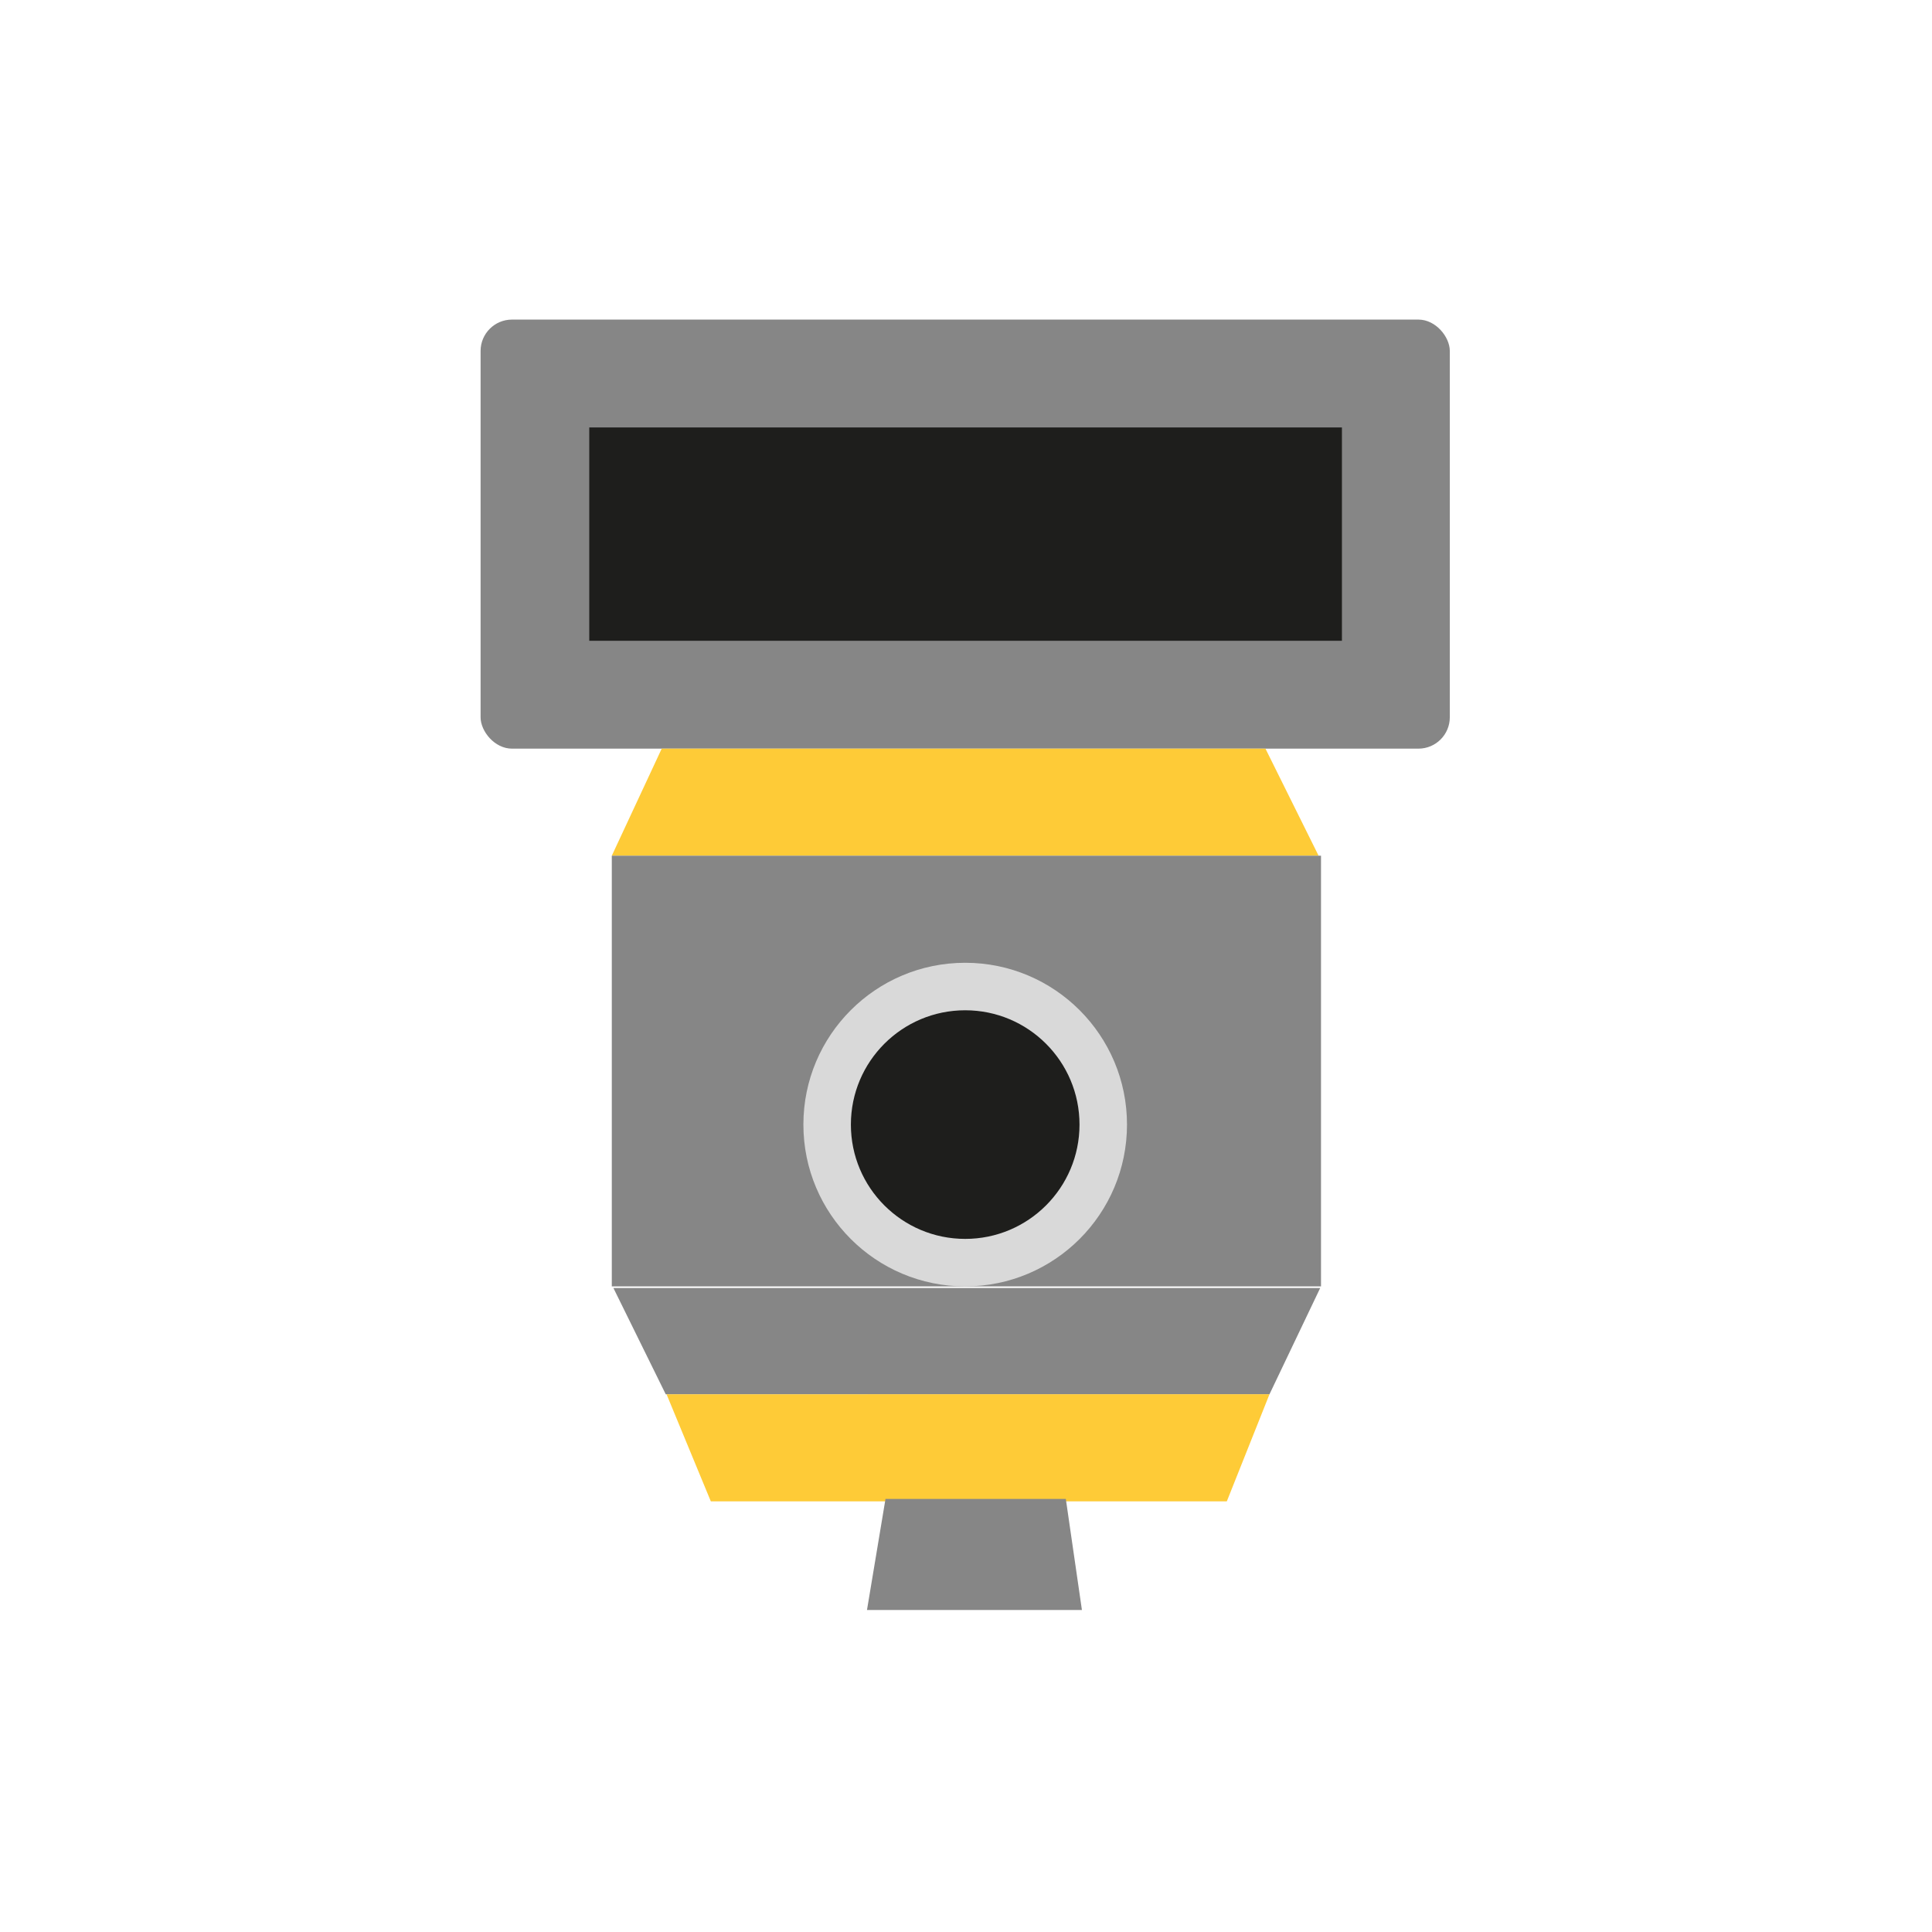
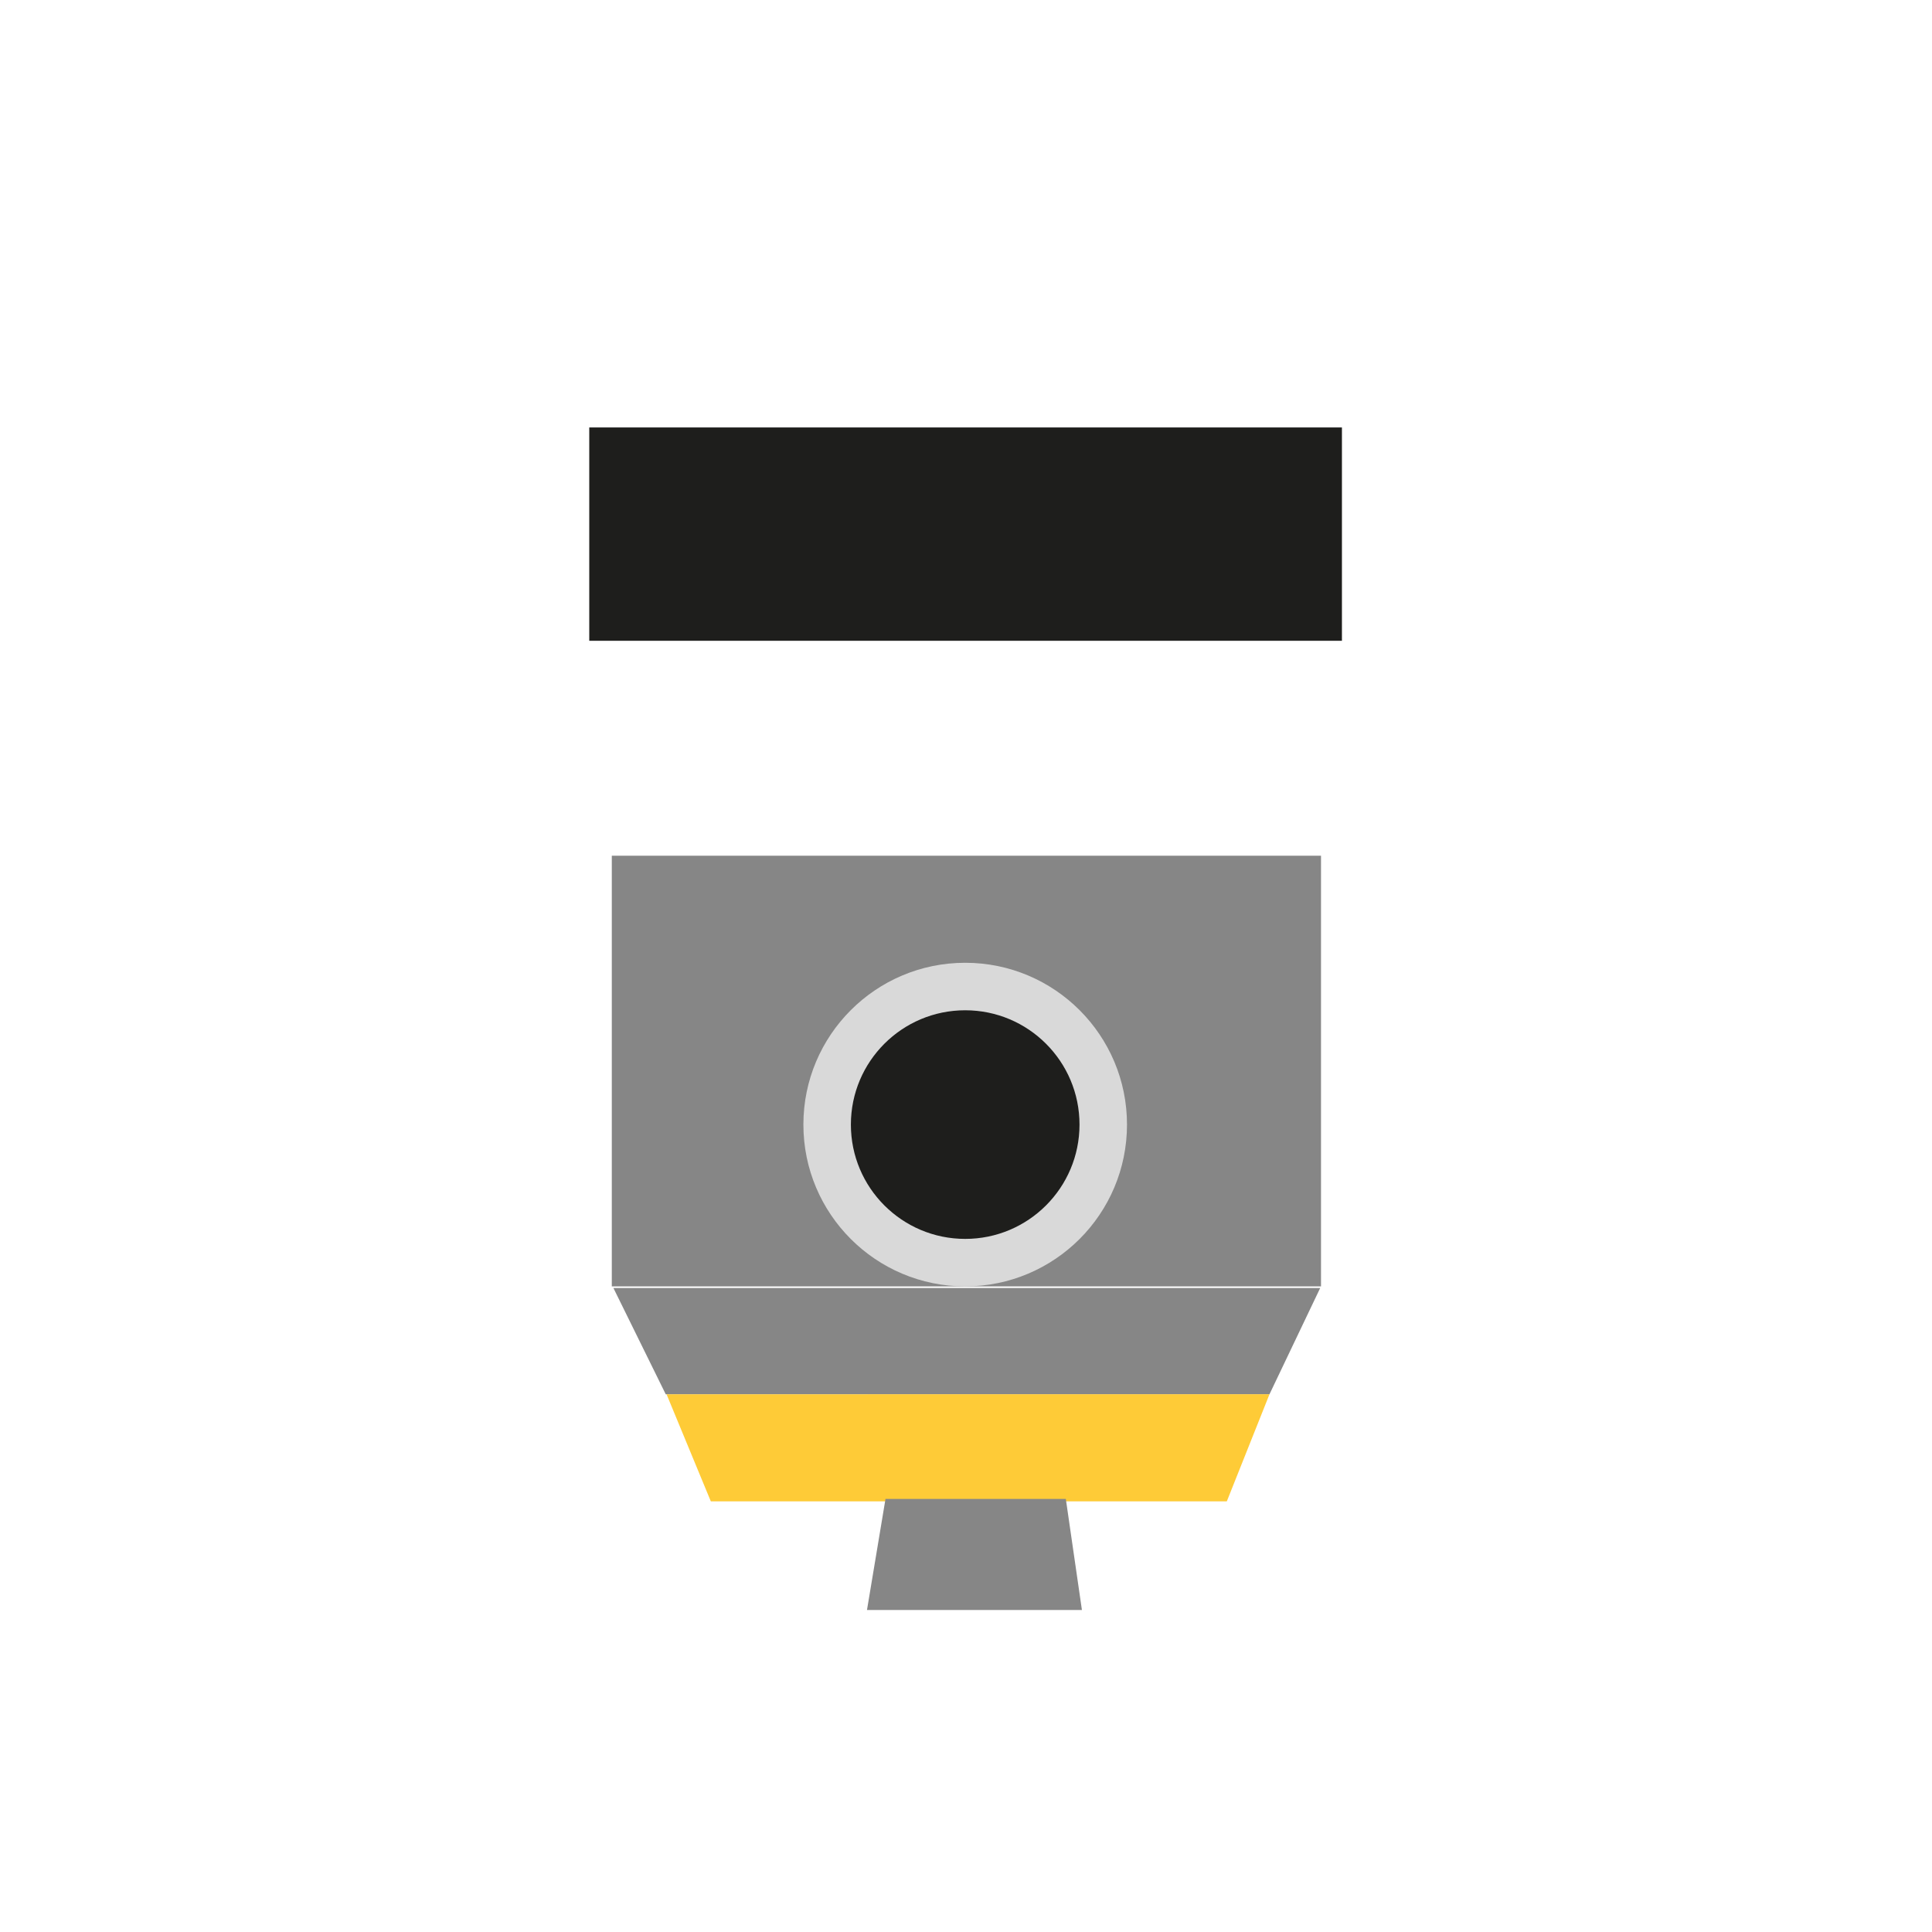
<svg xmlns="http://www.w3.org/2000/svg" id="Layer_1" data-name="Layer 1" viewBox="0 0 24 24">
  <defs>
    <style>.cls-1{fill:#868686;}.cls-2{fill:#fecb37;}.cls-3{fill:#1e1e1c;}.cls-4{fill:#d9d9d9;}</style>
  </defs>
-   <rect class="cls-1" x="5.97" y="3.97" width="12.04" height="5.33" rx="0.39" />
-   <path class="cls-2" d="M15.72,9.3H8.22L7.6,10.63h8.78Z" />
  <path class="cls-1" d="M8.27,17.32h7.5L16.4,16H7.62Z" />
  <path class="cls-2" d="M8.83,18.65h6.41l.53-1.33H8.28Z" />
  <path class="cls-1" d="M13.24,18.62H11L10.77,20h2.67Z" />
  <rect class="cls-3" x="7.32" y="5.31" width="9.35" height="2.65" />
  <rect class="cls-1" x="7.6" y="10.63" width="8.81" height="5.35" />
  <circle class="cls-4" cx="11.99" cy="13.97" r="2.01" />
  <circle class="cls-3" cx="11.99" cy="13.97" r="1.42" />
</svg>